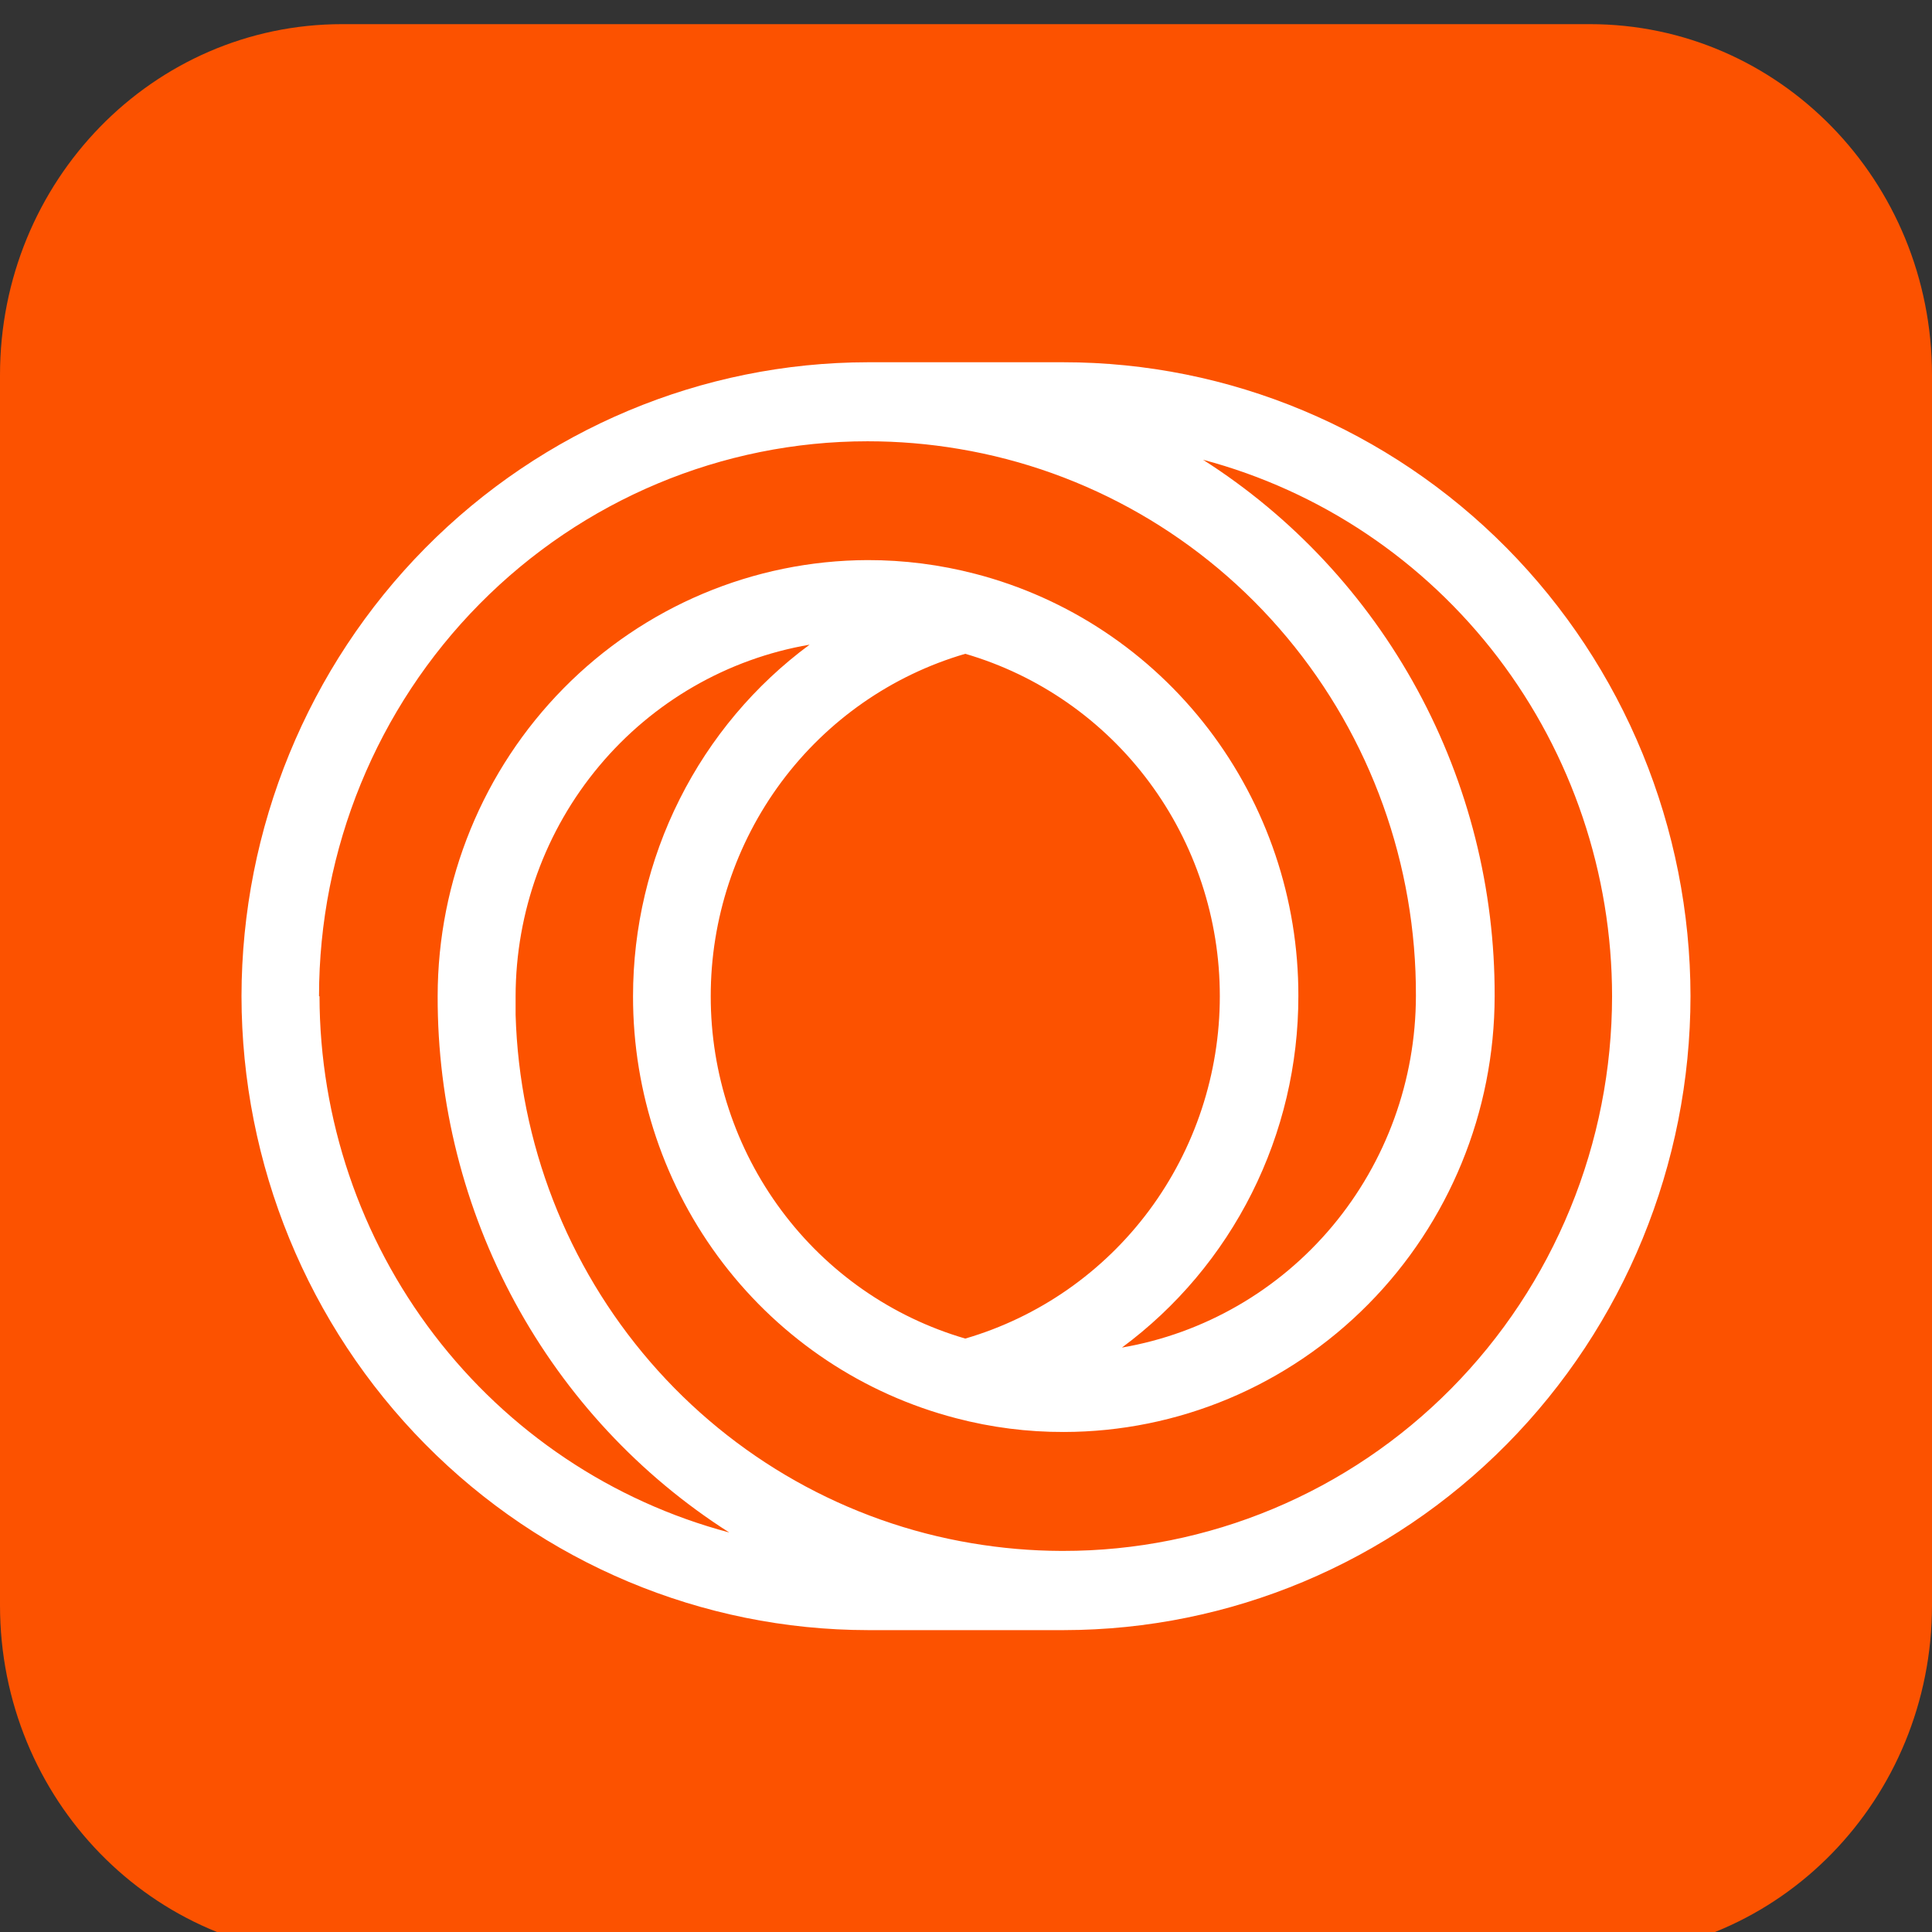
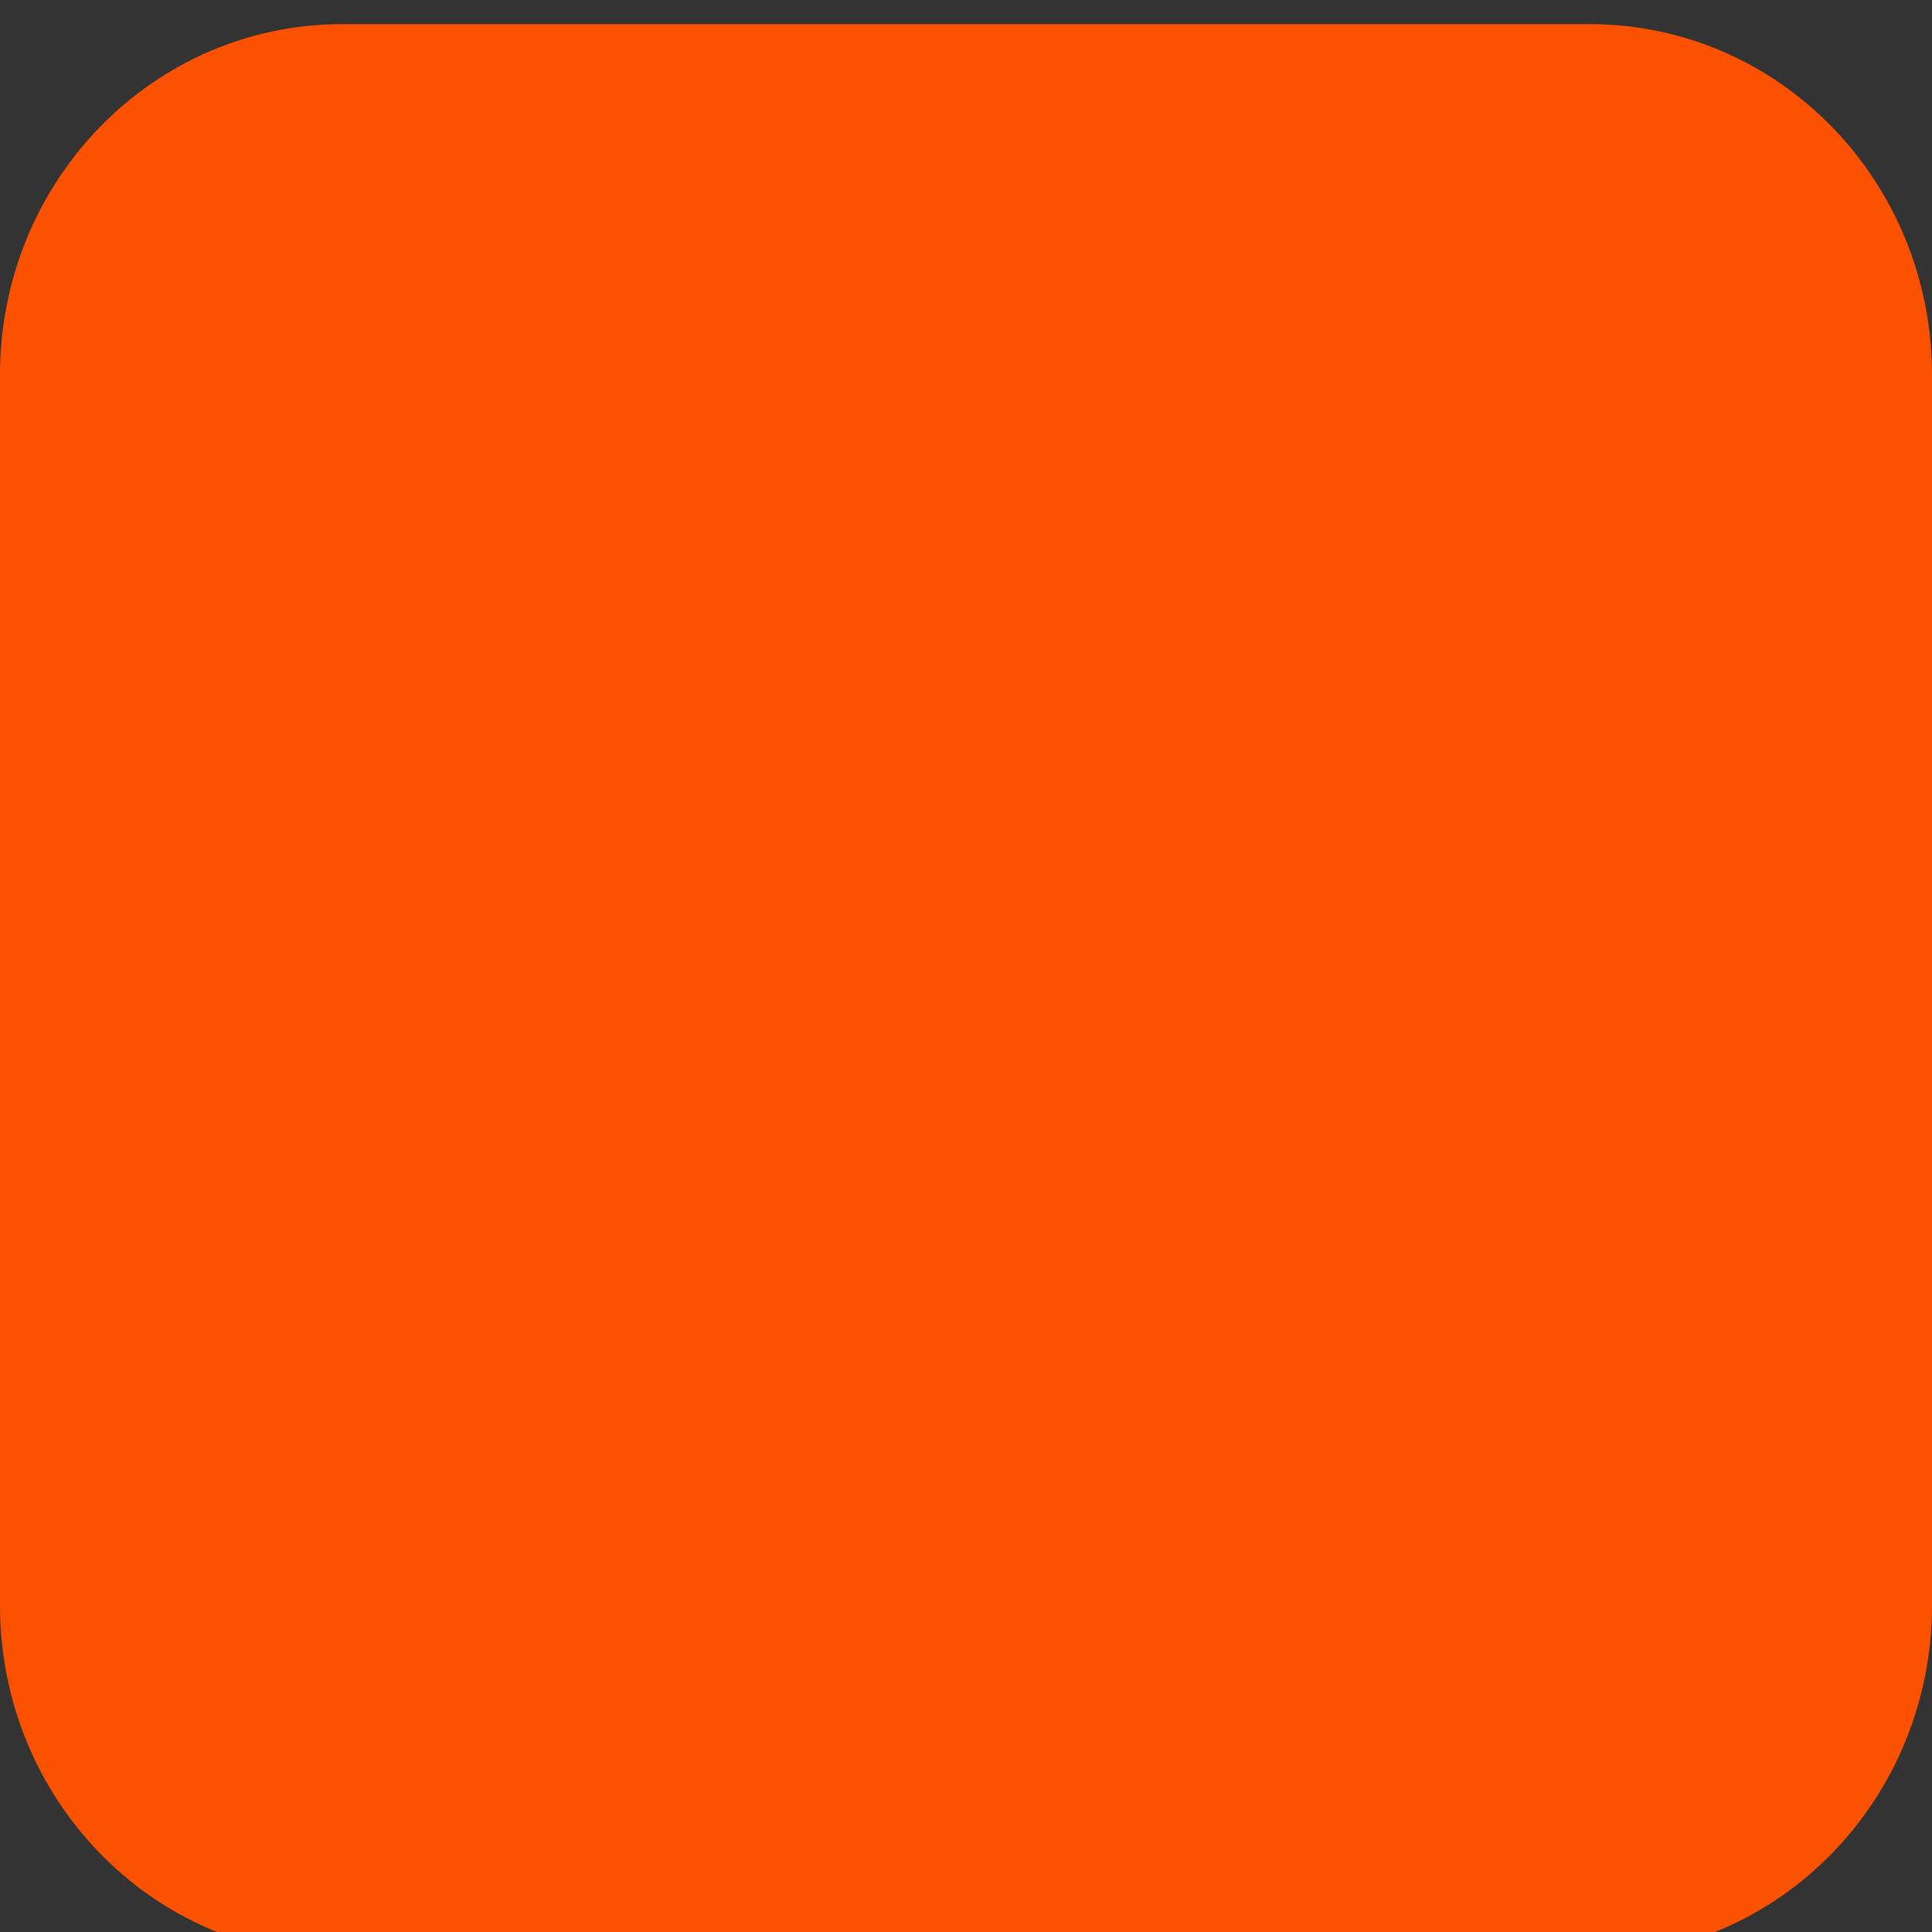
<svg xmlns="http://www.w3.org/2000/svg" width="32" height="32" viewBox="0 0 32 32" fill="none">
  <rect x="0" y="0" width="32" height="32" fill="#333333" stroke="none" />
  <g clip-path="url(#clip0_2159_175)">
    <path d="M5.667 0.4H26.333C29.467 0.4 32 2.998 32 6.212V26.588C32 29.802 29.467 32.4 26.333 32.4H5.667C2.533 32.4 0 29.802 0 26.588V6.212C0 2.998 2.533 0.4 5.667 0.4Z" fill="#FC5200" />
-     <path d="M17.608 6H14.377C11.625 6.003 8.987 7.111 7.042 9.079C5.097 11.048 4.003 13.717 4 16.501C4.003 19.285 5.098 21.953 7.043 23.921C8.988 25.89 11.626 26.997 14.377 27H17.621C20.372 26.997 23.01 25.89 24.956 23.922C26.902 21.954 27.997 19.285 28 16.501C27.997 13.715 26.901 11.043 24.953 9.074C23.004 7.105 20.363 5.999 17.608 6ZM5.284 16.501C5.284 14.063 6.241 11.725 7.945 10.002C9.649 8.278 11.96 7.309 14.37 7.309C14.877 7.309 15.384 7.351 15.885 7.436C18.004 7.791 19.93 8.897 21.316 10.557C22.703 12.217 23.46 14.323 23.452 16.496C23.45 17.892 22.96 19.242 22.069 20.308C21.178 21.373 19.943 22.086 18.583 22.32C19.489 21.65 20.226 20.774 20.734 19.762C21.242 18.75 21.506 17.631 21.505 16.496C21.508 14.895 20.983 13.339 20.015 12.073C19.046 10.807 17.688 9.903 16.155 9.505C15.572 9.353 14.972 9.276 14.37 9.277C12.48 9.283 10.67 10.046 9.336 11.399C8.001 12.752 7.251 14.585 7.249 16.496C7.244 18.27 7.685 20.016 8.529 21.57C9.374 23.125 10.595 24.437 12.079 25.383C10.137 24.867 8.419 23.716 7.192 22.11C5.964 20.504 5.296 18.532 5.292 16.501H5.284ZM15.988 10.829C17.204 11.184 18.273 11.929 19.033 12.952C19.794 13.975 20.205 15.221 20.204 16.501C20.204 17.781 19.793 19.026 19.033 20.049C18.272 21.072 17.203 21.816 15.988 22.171C14.772 21.816 13.703 21.072 12.943 20.049C12.182 19.026 11.771 17.781 11.772 16.501C11.771 15.221 12.182 13.975 12.942 12.952C13.703 11.929 14.772 11.184 15.988 10.829ZM17.608 25.688H17.572C17.078 25.686 16.585 25.643 16.098 25.561C14.031 25.215 12.147 24.152 10.769 22.556C9.39 20.96 8.602 18.928 8.54 16.809C8.54 16.705 8.54 16.603 8.54 16.501C8.542 15.105 9.031 13.755 9.923 12.689C10.814 11.623 12.049 10.911 13.409 10.678C12.503 11.347 11.766 12.223 11.258 13.235C10.749 14.247 10.485 15.366 10.485 16.501C10.483 18.102 11.008 19.658 11.976 20.923C12.945 22.189 14.303 23.092 15.835 23.49C16.418 23.643 17.018 23.72 17.621 23.718C19.512 23.716 21.326 22.955 22.663 21.602C24.001 20.25 24.754 18.415 24.756 16.501C24.762 14.727 24.321 12.981 23.477 11.427C22.632 9.872 21.41 8.56 19.926 7.615C21.867 8.131 23.584 9.283 24.81 10.89C26.035 12.498 26.7 14.471 26.701 16.501C26.7 17.709 26.465 18.904 26.007 20.019C25.55 21.134 24.88 22.147 24.036 23C23.191 23.854 22.189 24.53 21.086 24.991C19.983 25.452 18.802 25.689 17.608 25.688Z" fill="white" />
  </g>
  <defs>
    <clipPath id="clip0_2159_175">
      <rect width="32" height="32" fill="white" />
    </clipPath>
  </defs>
</svg>